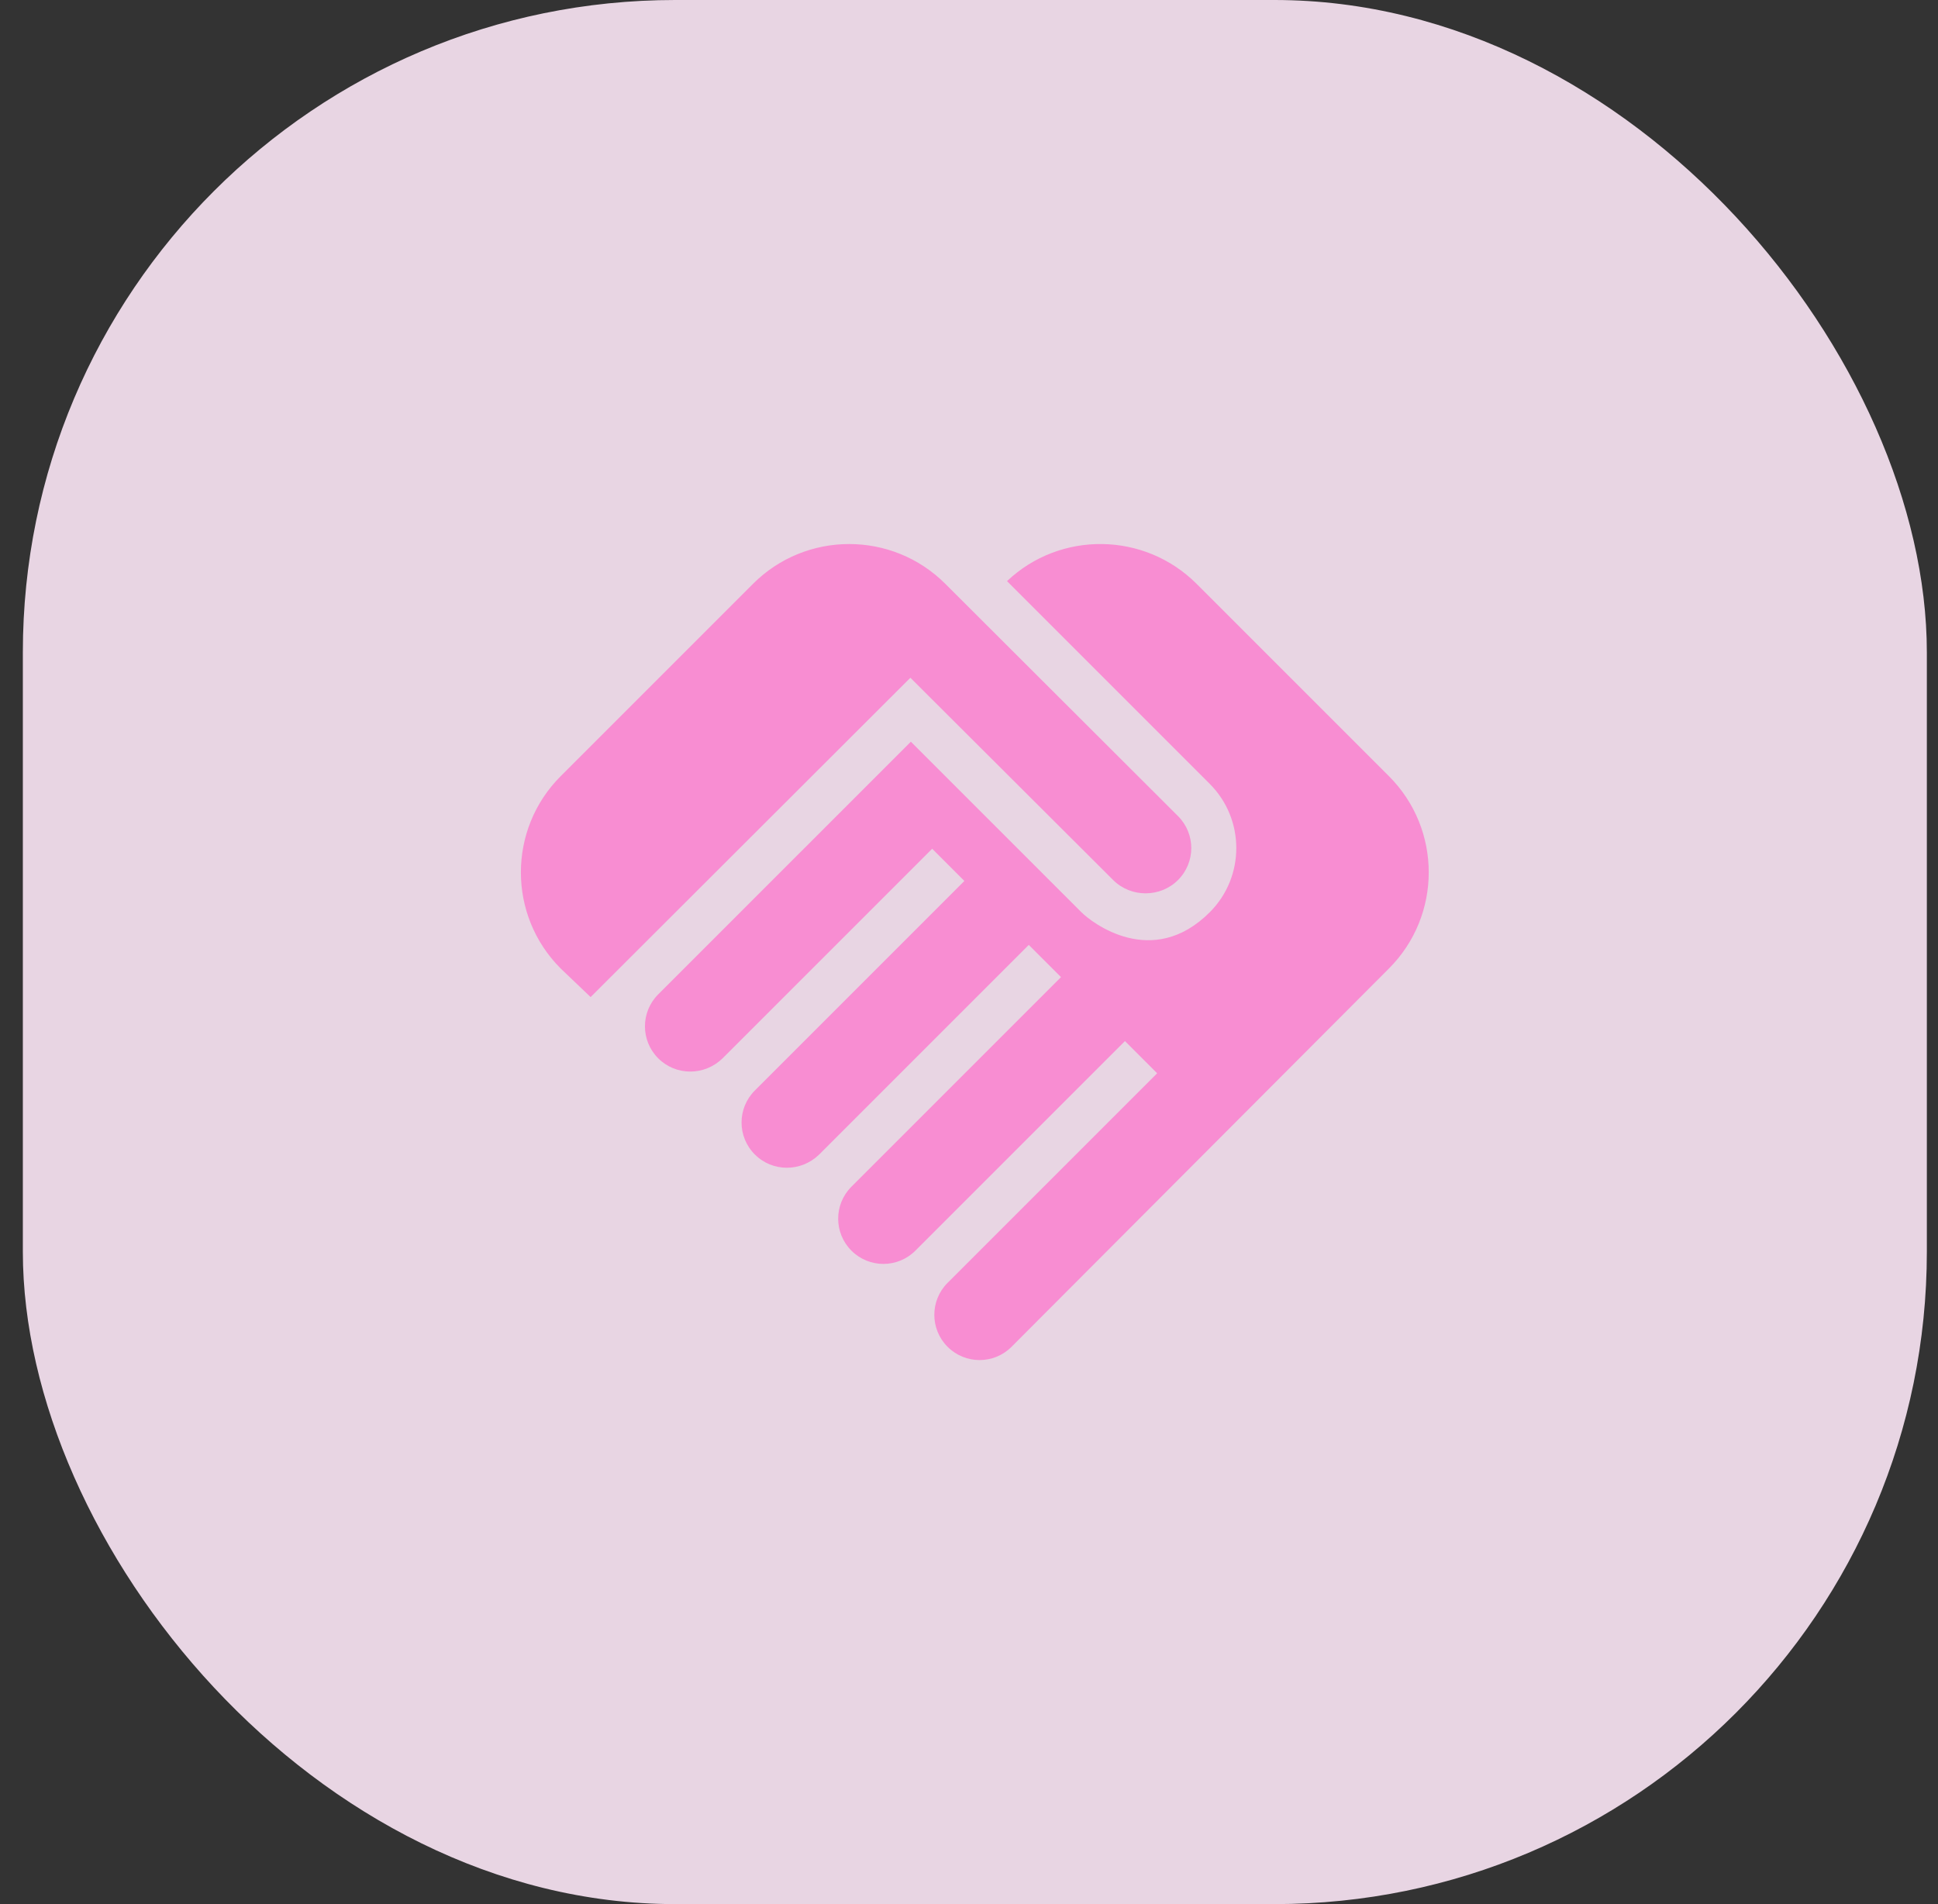
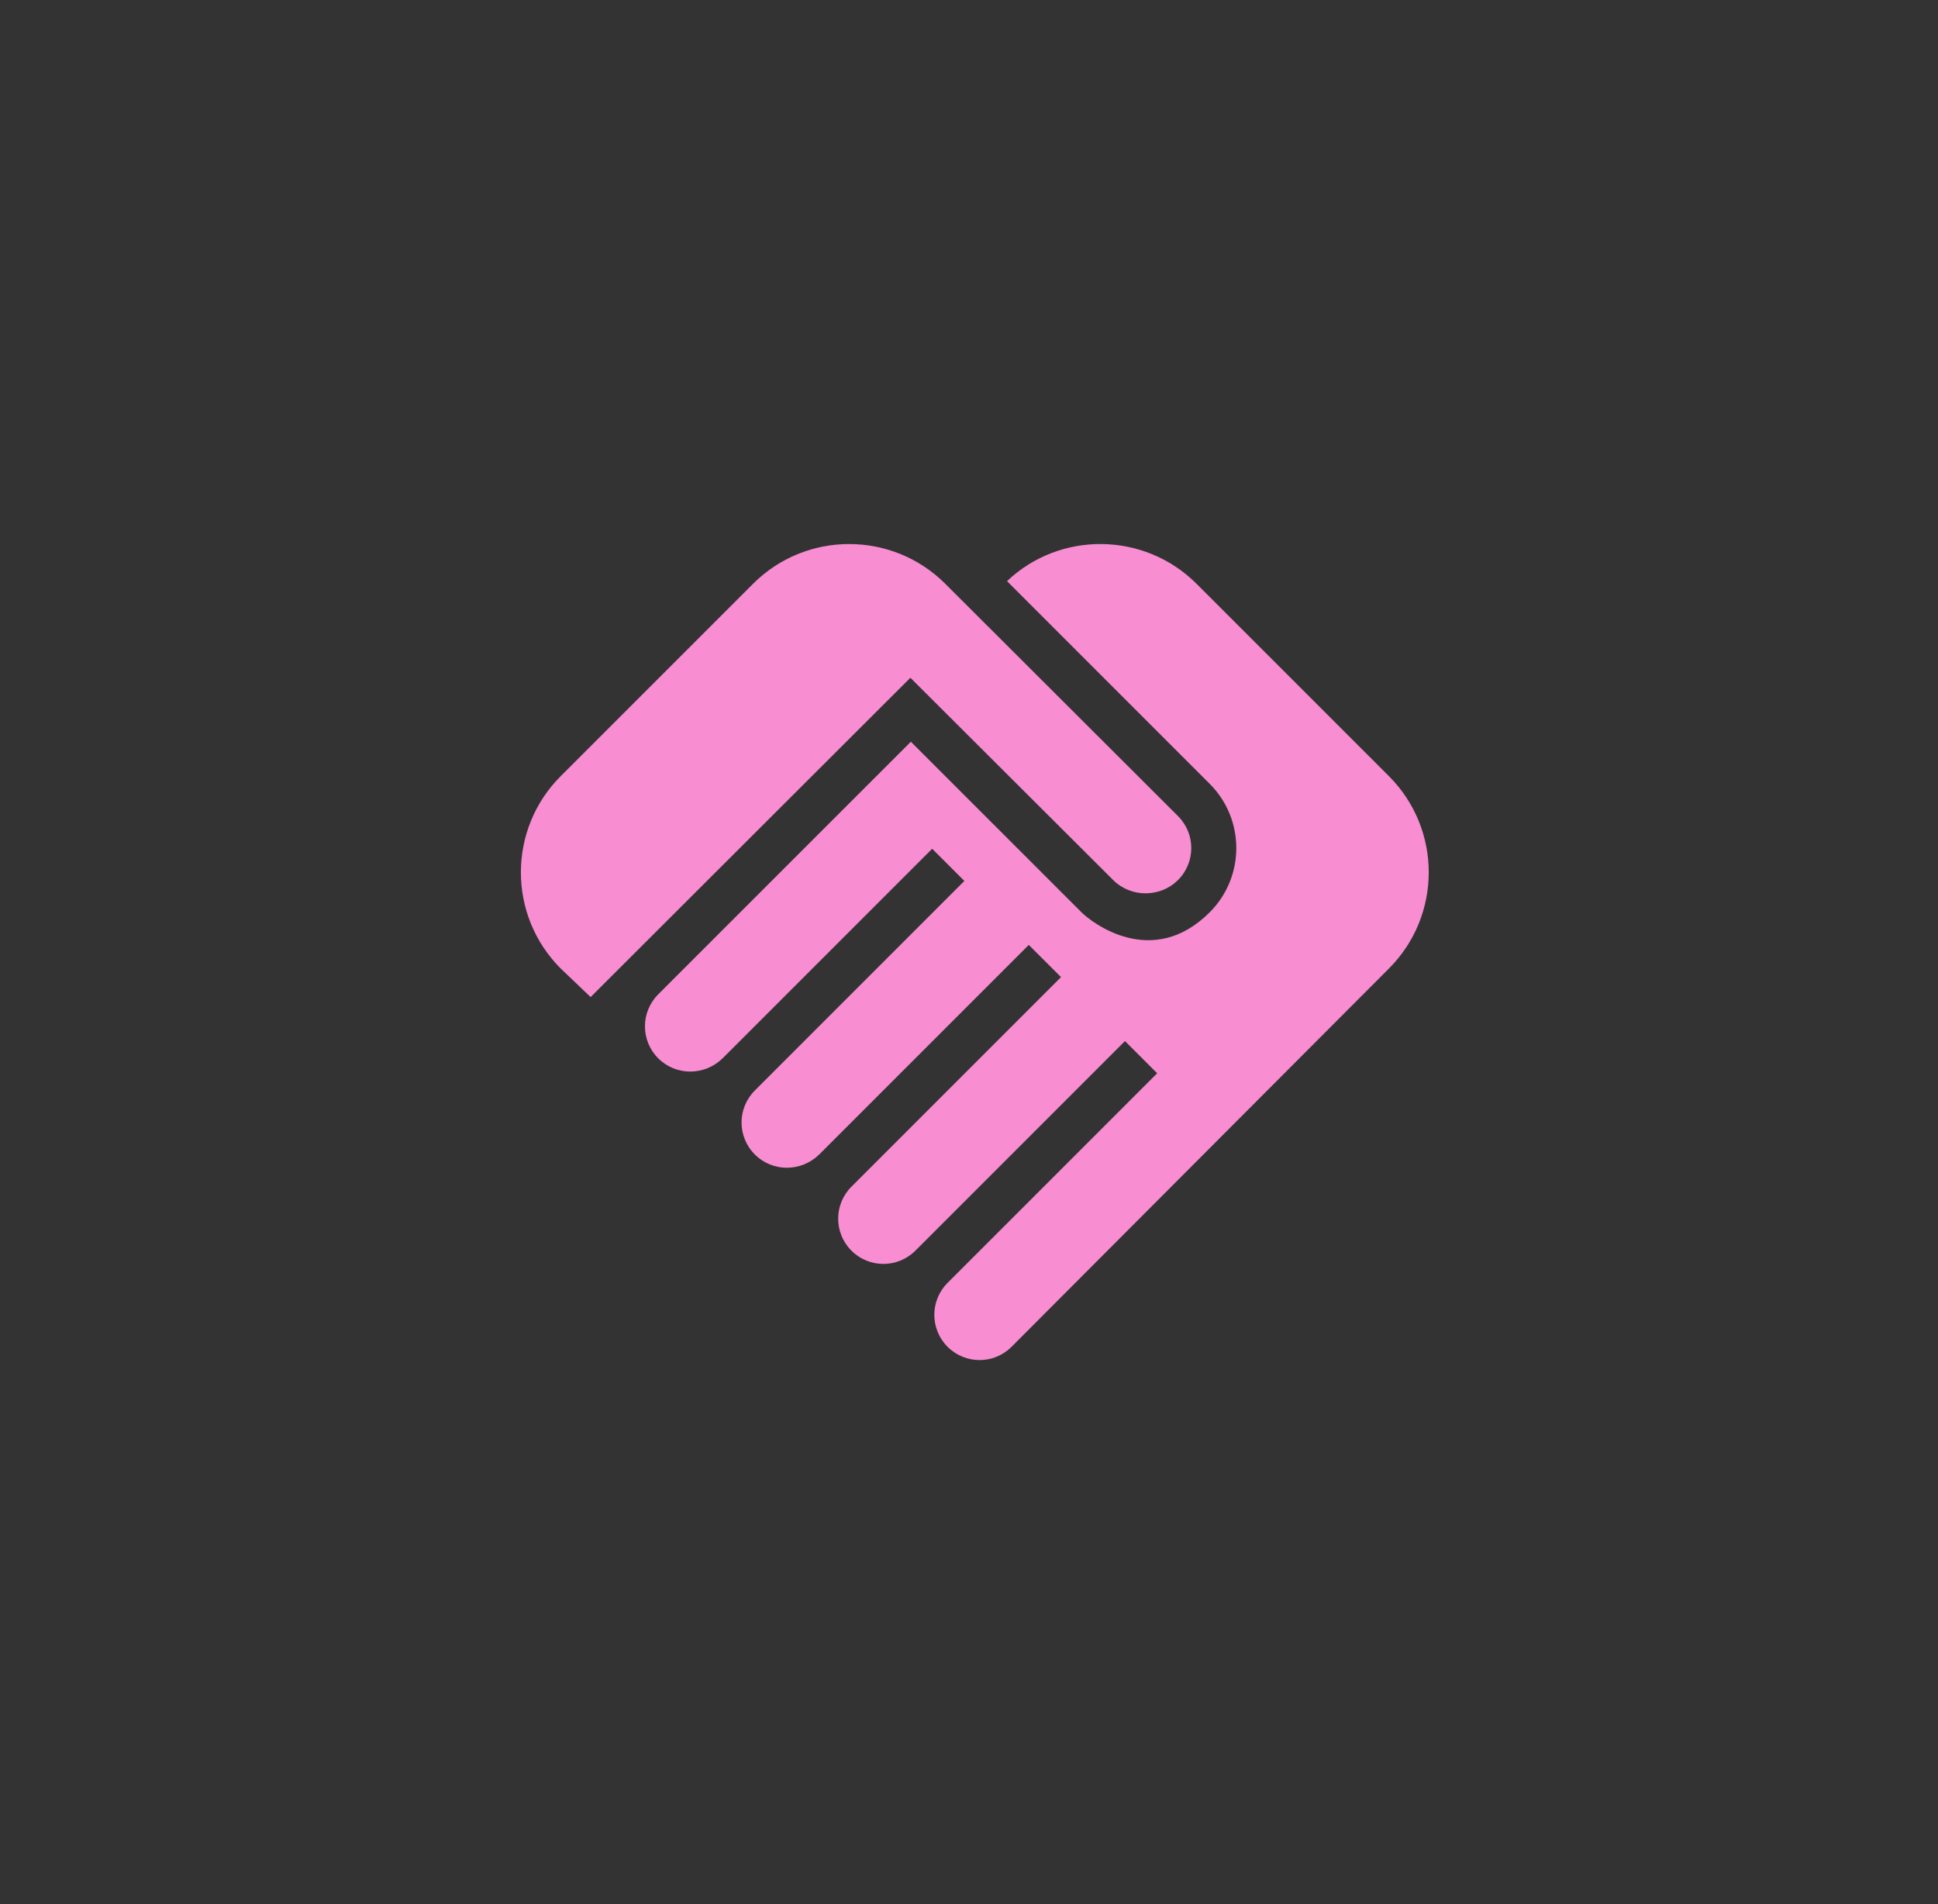
<svg xmlns="http://www.w3.org/2000/svg" width="57" height="56" viewBox="0 0 57 56" fill="none">
  <rect x="0" y="0" width="57" height="56" fill="#333333" stroke="none" />
-   <rect x="0.672" width="56" height="56" rx="19.187" fill="#FCE7F6" fill-opacity="0.9" />
  <path d="M34.647 25.882C34.127 26.403 33.26 26.403 32.74 25.882L26.776 19.933L17.371 29.324L16.491 28.484C14.93 26.923 14.93 24.388 16.491 22.827L22.147 17.171C23.708 15.61 26.243 15.61 27.804 17.171L34.647 24.001C35.168 24.522 35.168 25.362 34.647 25.882ZM35.581 23.054C36.622 24.095 36.622 25.789 35.581 26.829C33.887 28.524 32.099 27.123 31.806 26.829L26.79 21.814L19.359 29.244C18.839 29.765 18.839 30.605 19.359 31.125C19.879 31.645 20.72 31.645 21.253 31.125L27.417 24.962L28.364 25.909L22.201 32.072C21.68 32.593 21.68 33.433 22.201 33.953C22.721 34.474 23.561 34.474 24.095 33.953L30.258 27.79L31.206 28.737L25.042 34.901C24.522 35.421 24.522 36.261 25.042 36.782C25.562 37.302 26.403 37.302 26.923 36.782L33.087 30.618L34.034 31.565L27.87 37.729C27.35 38.249 27.35 39.09 27.87 39.61C28.391 40.13 29.231 40.13 29.751 39.61L40.851 28.484C42.412 26.923 42.412 24.388 40.851 22.827L35.194 17.171C33.66 15.637 31.179 15.61 29.618 17.091L35.581 23.054Z" fill="#F88DD2" />
</svg>